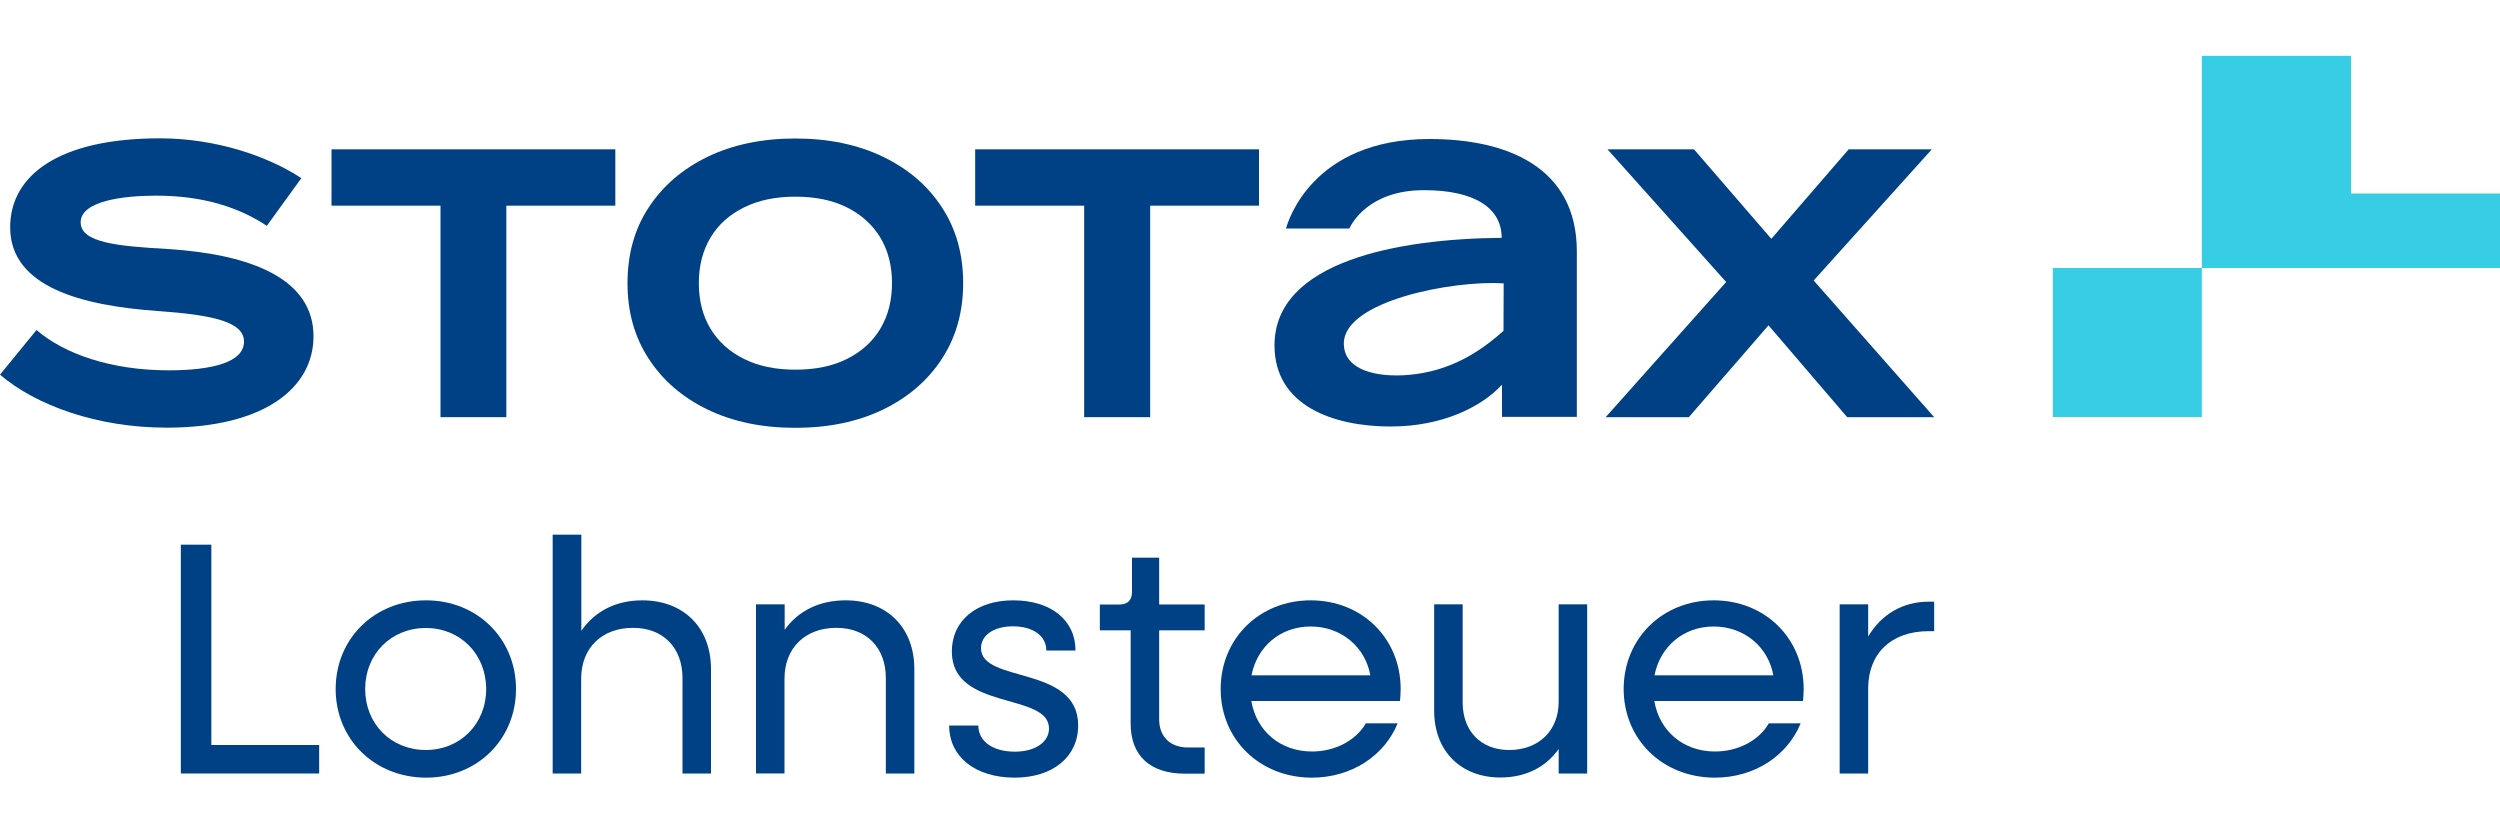
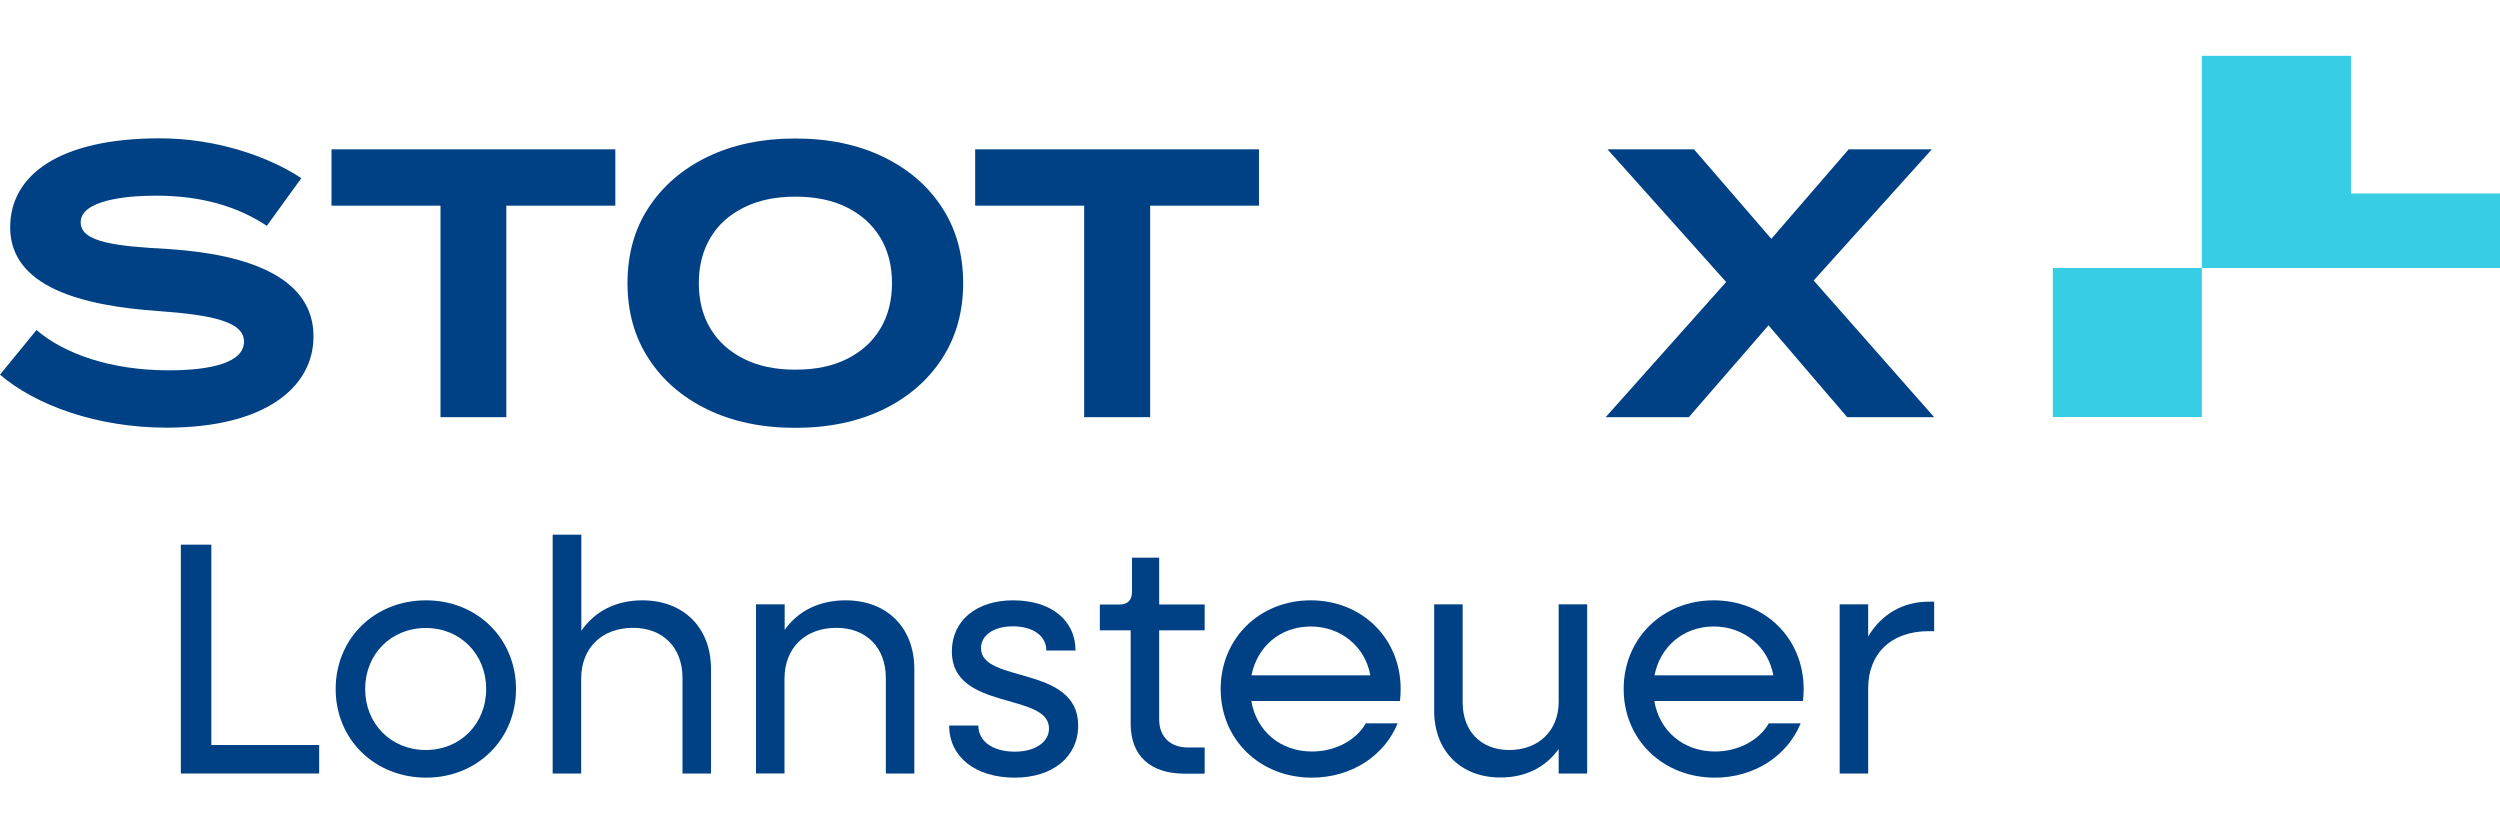
<svg xmlns="http://www.w3.org/2000/svg" version="1.1" id="Laag_1" x="0px" y="0px" viewBox="0 0 1500 500" enable-background="new 0 0 1500 500" xml:space="preserve">
  <g>
    <g>
      <path fill="#004185" d="M188.1,201.8c0,30.9-29.5,54.8-88.1,54.8c-41.7,0-78.5-13.4-100-31.8l21.9-26.8    c16.6,14.3,44.6,24.2,79.3,24.2c25.7,0,45.2-4.7,45.2-17.2c0-11.7-17.8-16-51.9-18.4c-45.2-3.2-88.4-14.3-88.4-50.2    c0-31.2,29.2-53.4,89.8-53.4c33.8,0,65,10.8,84.9,23.9l-20.7,28.6c-16.3-10.8-37.6-18.1-66.5-18.1c-18.7,0-45.2,2.9-45.2,16    c0,12.2,21.9,14.3,52.2,16C151.1,152.6,188.1,167.4,188.1,201.8z" />
      <path fill="#004185" d="M477.2,256.7c-20.1,0-37.6-3.7-52.7-11c-15.1-7.3-26.9-17.5-35.3-30.5c-8.5-13-12.7-28.1-12.7-45.3    c0-17.3,4.2-32.5,12.7-45.4c8.5-13,20.3-23.1,35.3-30.4c15.1-7.3,32.7-11,52.7-11s37.6,3.7,52.7,11c15.1,7.3,26.9,17.4,35.3,30.4    c8.5,13,12.7,28.1,12.7,45.4c0,17.1-4.2,32.2-12.7,45.3c-8.5,13.1-20.3,23.2-35.3,30.5C514.8,253,497.2,256.7,477.2,256.7z     M477.2,221.8c12,0,22.3-2.1,30.9-6.4c8.6-4.3,15.3-10.2,20-18s7.1-16.9,7.1-27.5c0-10.6-2.4-19.8-7.1-27.5s-11.4-13.7-20-18    c-8.6-4.3-18.9-6.4-30.9-6.4c-11.8,0-22,2.1-30.7,6.4c-8.7,4.3-15.4,10.2-20.1,18s-7.1,16.9-7.1,27.5c0,10.6,2.4,19.8,7.1,27.5    s11.4,13.7,20.1,18C455.1,219.7,465.4,221.8,477.2,221.8z" />
      <path fill="#004185" d="M1088.2,168.3l72.3,82h-52.2l-47.2-55.1l-47.8,55.1h-49.9l72.3-81.1l-71.2-79.6h51.9l46.4,53.7l46.4-53.7    h49.9L1088.2,168.3z" />
      <polygon fill="#004185" points="198.9,89.6 198.9,123.4 264.3,123.4 264.3,250.3 303.8,250.3 303.8,123.4 369.2,123.4 369.2,89.6       " />
      <polygon fill="#004185" points="585.1,89.6 585.1,123.4 650.5,123.4 650.5,250.3 690.1,250.3 690.1,123.4 755.4,123.4 755.4,89.6       " />
-       <path fill="#004185" d="M857.8,83.4c-70.6,0-85.1,49.7-86.2,53.7h38c1.4-3,11.7-23,44.8-23c30.3,0,46.6,10.6,46.6,28.6    c-62.1,0.5-136.3,14.1-136.3,64.5c0,36.3,35.3,48.7,69.7,48.7c30.9,0,54.5-11.7,66.8-25.1v0.3v19h5.8h10h29.1v-30.6v-11.2v-57.3    C946.2,100,903.8,83.4,857.8,83.4z M902.1,198.5c-14.6,13.1-32.3,24.2-56.5,26.4c-18.6,1.7-39.3-2.3-39.3-18.8    c0-25.4,64.8-38,95.9-36.1v0.7L902.1,198.5z" />
    </g>
    <g>
      <path fill="#004185" d="M108.5,326.8h18.3V447h64.7v17.1h-83V326.8z" />
      <path fill="#004185" d="M201.4,413.4c0-30.3,23.3-53.2,54.2-53.2c30.7,0,54,22.9,54,53.2c0,30.3-23.3,53.2-54,53.2    C224.7,466.5,201.4,443.6,201.4,413.4z M291.7,413.4c0-20.9-15.5-36.6-36.2-36.6c-20.9,0-36.4,15.7-36.4,36.6    c0,20.9,15.5,36.6,36.4,36.6C276.2,450,291.7,434.3,291.7,413.4z" />
      <path fill="#004185" d="M331.7,320.8h17.1v57.7c8-11.7,20.7-18.3,36.6-18.3c24.7,0,41.2,16.3,41.2,41.2v62.7h-17.1v-57.3    c0-18.1-11.5-30.1-29.7-30.1c-18.7,0-31.1,12.1-31.1,30.5v56.9h-17.1V320.8z" />
      <path fill="#004185" d="M453.7,362.6h17.1v15.3c8-11.3,20.7-17.7,36.6-17.7c24.7,0,41.2,16.3,41.2,41.2v62.7h-17.1v-57.3    c0-18.1-11.5-30.1-29.7-30.1c-18.7,0-31.1,12.1-31.1,30.5v56.9h-17.1V362.6z" />
      <path fill="#004185" d="M569.5,435.3H587c0,9.6,8.8,15.7,21.9,15.7c12.3,0,20.5-5.8,20.5-13.9c0-21.9-58.3-10.4-58.3-46.2    c0-18.5,14.7-30.7,36.8-30.7c22.7,0,37.4,11.9,37.4,30.1h-17.5c0-8.8-8-14.5-20.1-14.5c-11.5,0-19.1,5.4-19.1,13.1    c0,21.3,58.3,10,58.3,46.4c0,18.7-15.1,31.3-38.2,31.3C585,466.5,569.5,454,569.5,435.3z" />
      <path fill="#004185" d="M678.4,434.3v-56.1h-18.5v-15.5h11.9c4.8,0,7.4-2.6,7.4-7.6v-20.5h16.3v28.1h27.3v15.5h-27.3v53.4    c0,10.4,6.6,16.9,17.3,16.9h10v15.7h-12.3C689.9,464.1,678.4,453.2,678.4,434.3z" />
      <path fill="#004185" d="M732.4,413.4c0-30.3,23.3-53.2,54-53.2c30.9,0,54,22.9,54,53.2c0,2.4-0.2,5-0.4,7.2h-89.2    c3,17.9,17.3,30.3,36.4,30.3c14.1,0,26.5-6.8,32.3-16.9h19.1c-8,19.5-27.7,32.6-51.6,32.6C755.7,466.5,732.4,443.6,732.4,413.4z     M750.9,405.2h71.3c-3-16.9-17.3-29.3-35.8-29.3C768.2,375.9,754.3,387.9,750.9,405.2z" />
      <path fill="#004185" d="M860.5,426.5v-63.9h17.1v58.9c0,17.1,10.9,28.5,27.9,28.5c17.7,0,29.7-11.6,29.7-28.9v-58.5h17.1v101.5    h-17.1v-14.7c-7.8,10.9-19.7,17.1-35,17.1C876.5,466.5,860.5,450.6,860.5,426.5z" />
      <path fill="#004185" d="M974.2,413.4c0-30.3,23.3-53.2,54-53.2c30.9,0,54,22.9,54,53.2c0,2.4-0.2,5-0.4,7.2h-89.2    c3,17.9,17.3,30.3,36.4,30.3c14.1,0,26.5-6.8,32.3-16.9h19.1c-8,19.5-27.7,32.6-51.6,32.6C997.5,466.5,974.2,443.6,974.2,413.4z     M992.7,405.2h71.3c-3-16.9-17.3-29.3-35.8-29.3C1010.1,375.9,996.1,387.9,992.7,405.2z" />
      <path fill="#004185" d="M1103.8,362.6h17.1v19.3c7.8-13.1,20.5-20.9,36.4-20.9h3.2v17.7h-3.2c-22.7,0-36.4,13.5-36.4,34.4v51    h-17.1V362.6z" />
    </g>
    <g>
      <rect x="1231.7" y="160.8" fill="#37CDE4" width="89.4" height="89.4" />
      <polygon fill="#37CDE4" points="1410.6,116.1 1410.6,33.5 1321.1,33.5 1321.1,160.8 1500,160.8 1500,116.1   " />
    </g>
  </g>
</svg>